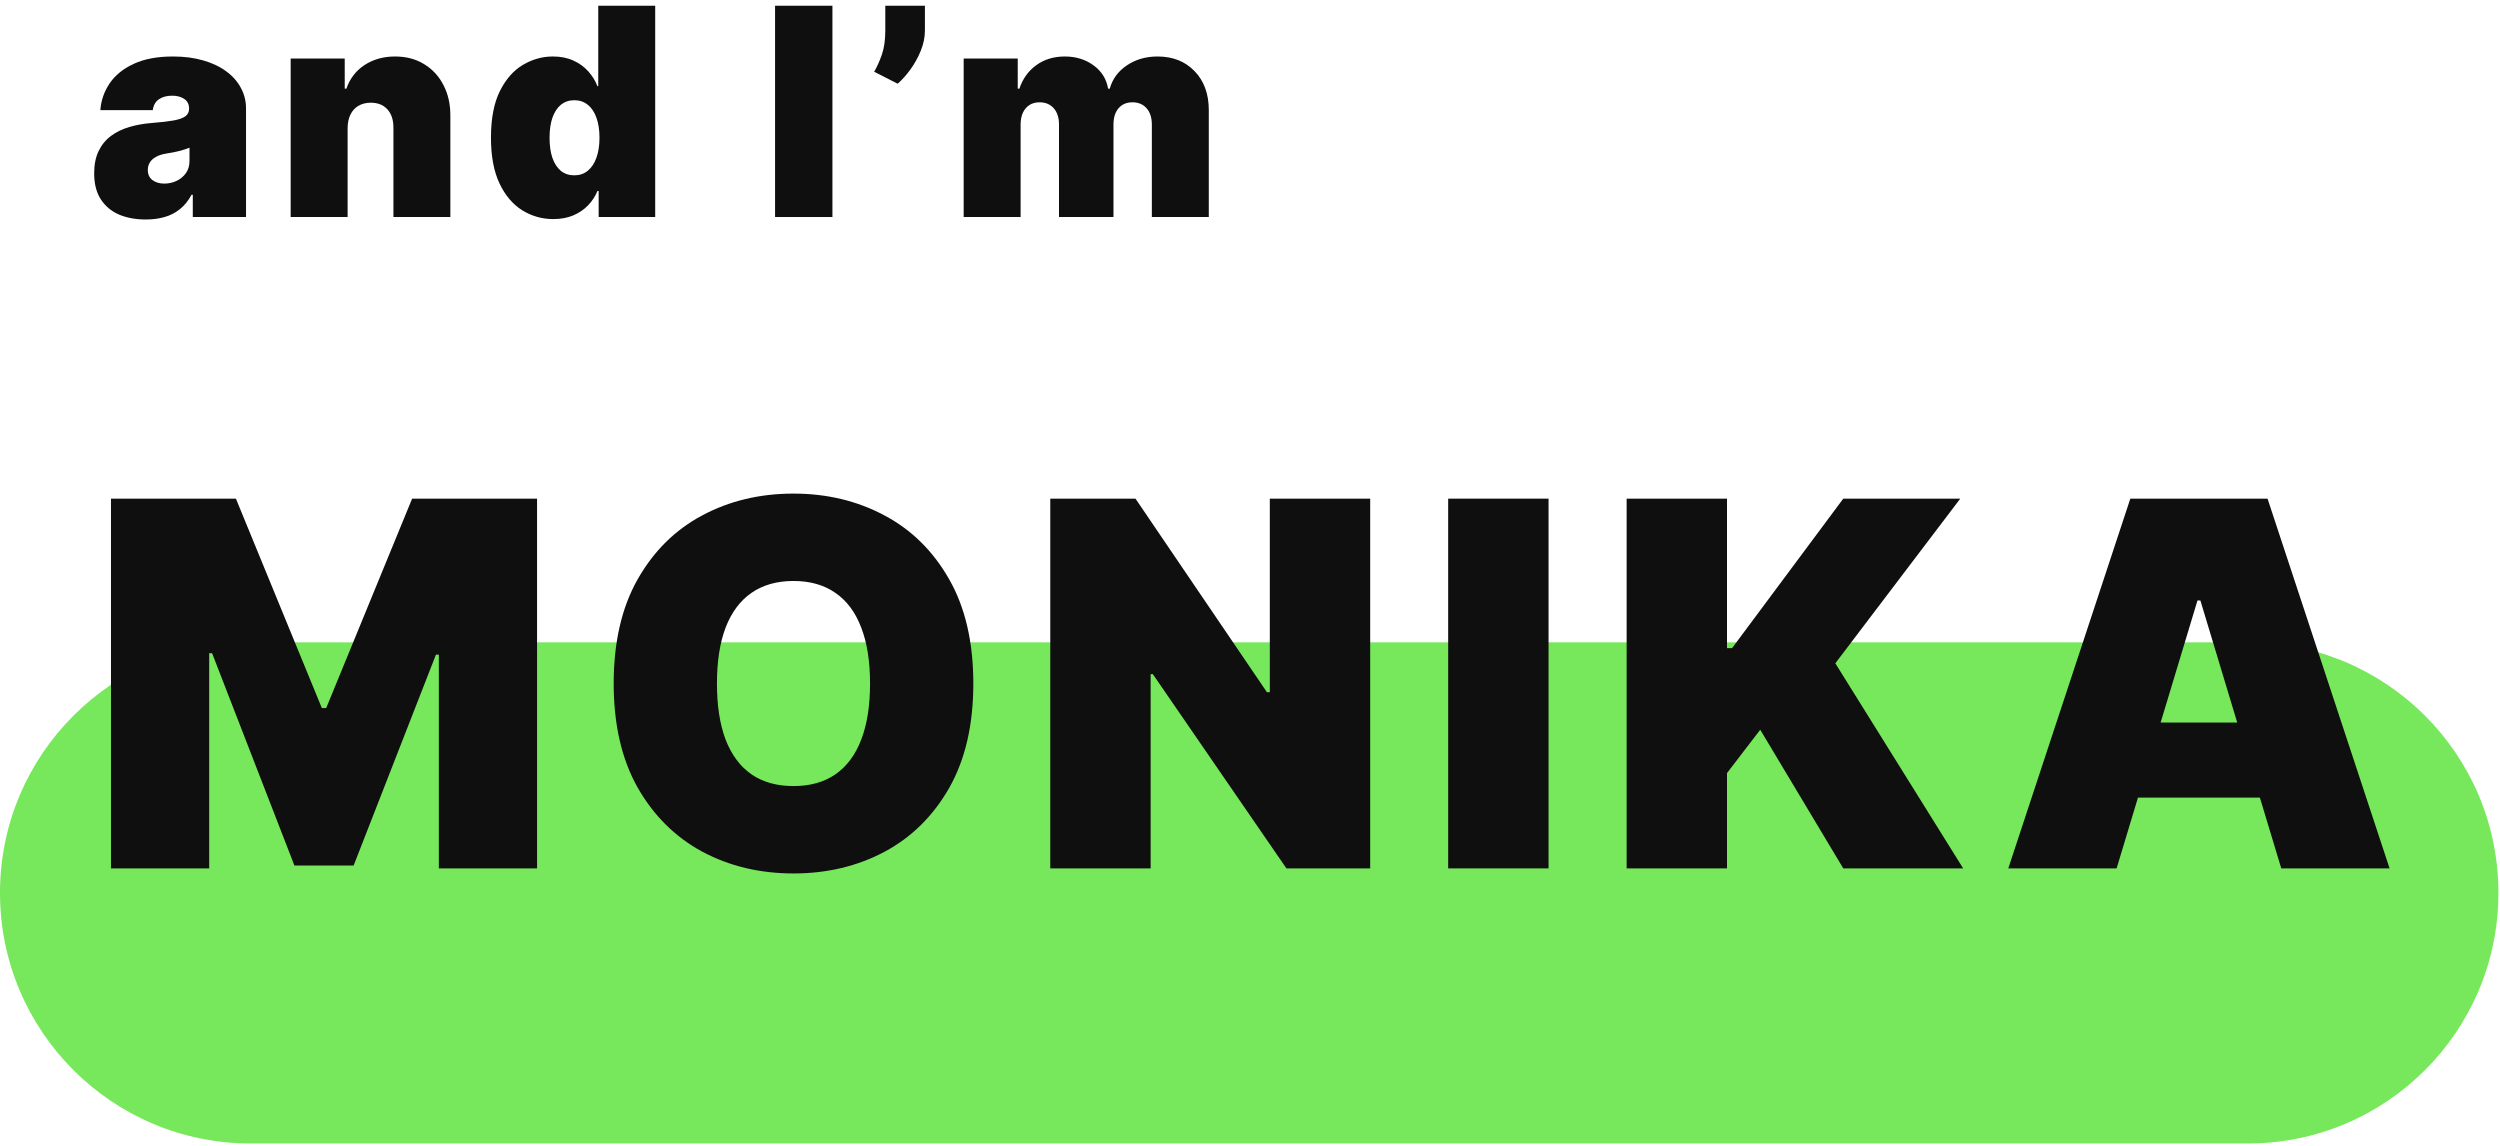
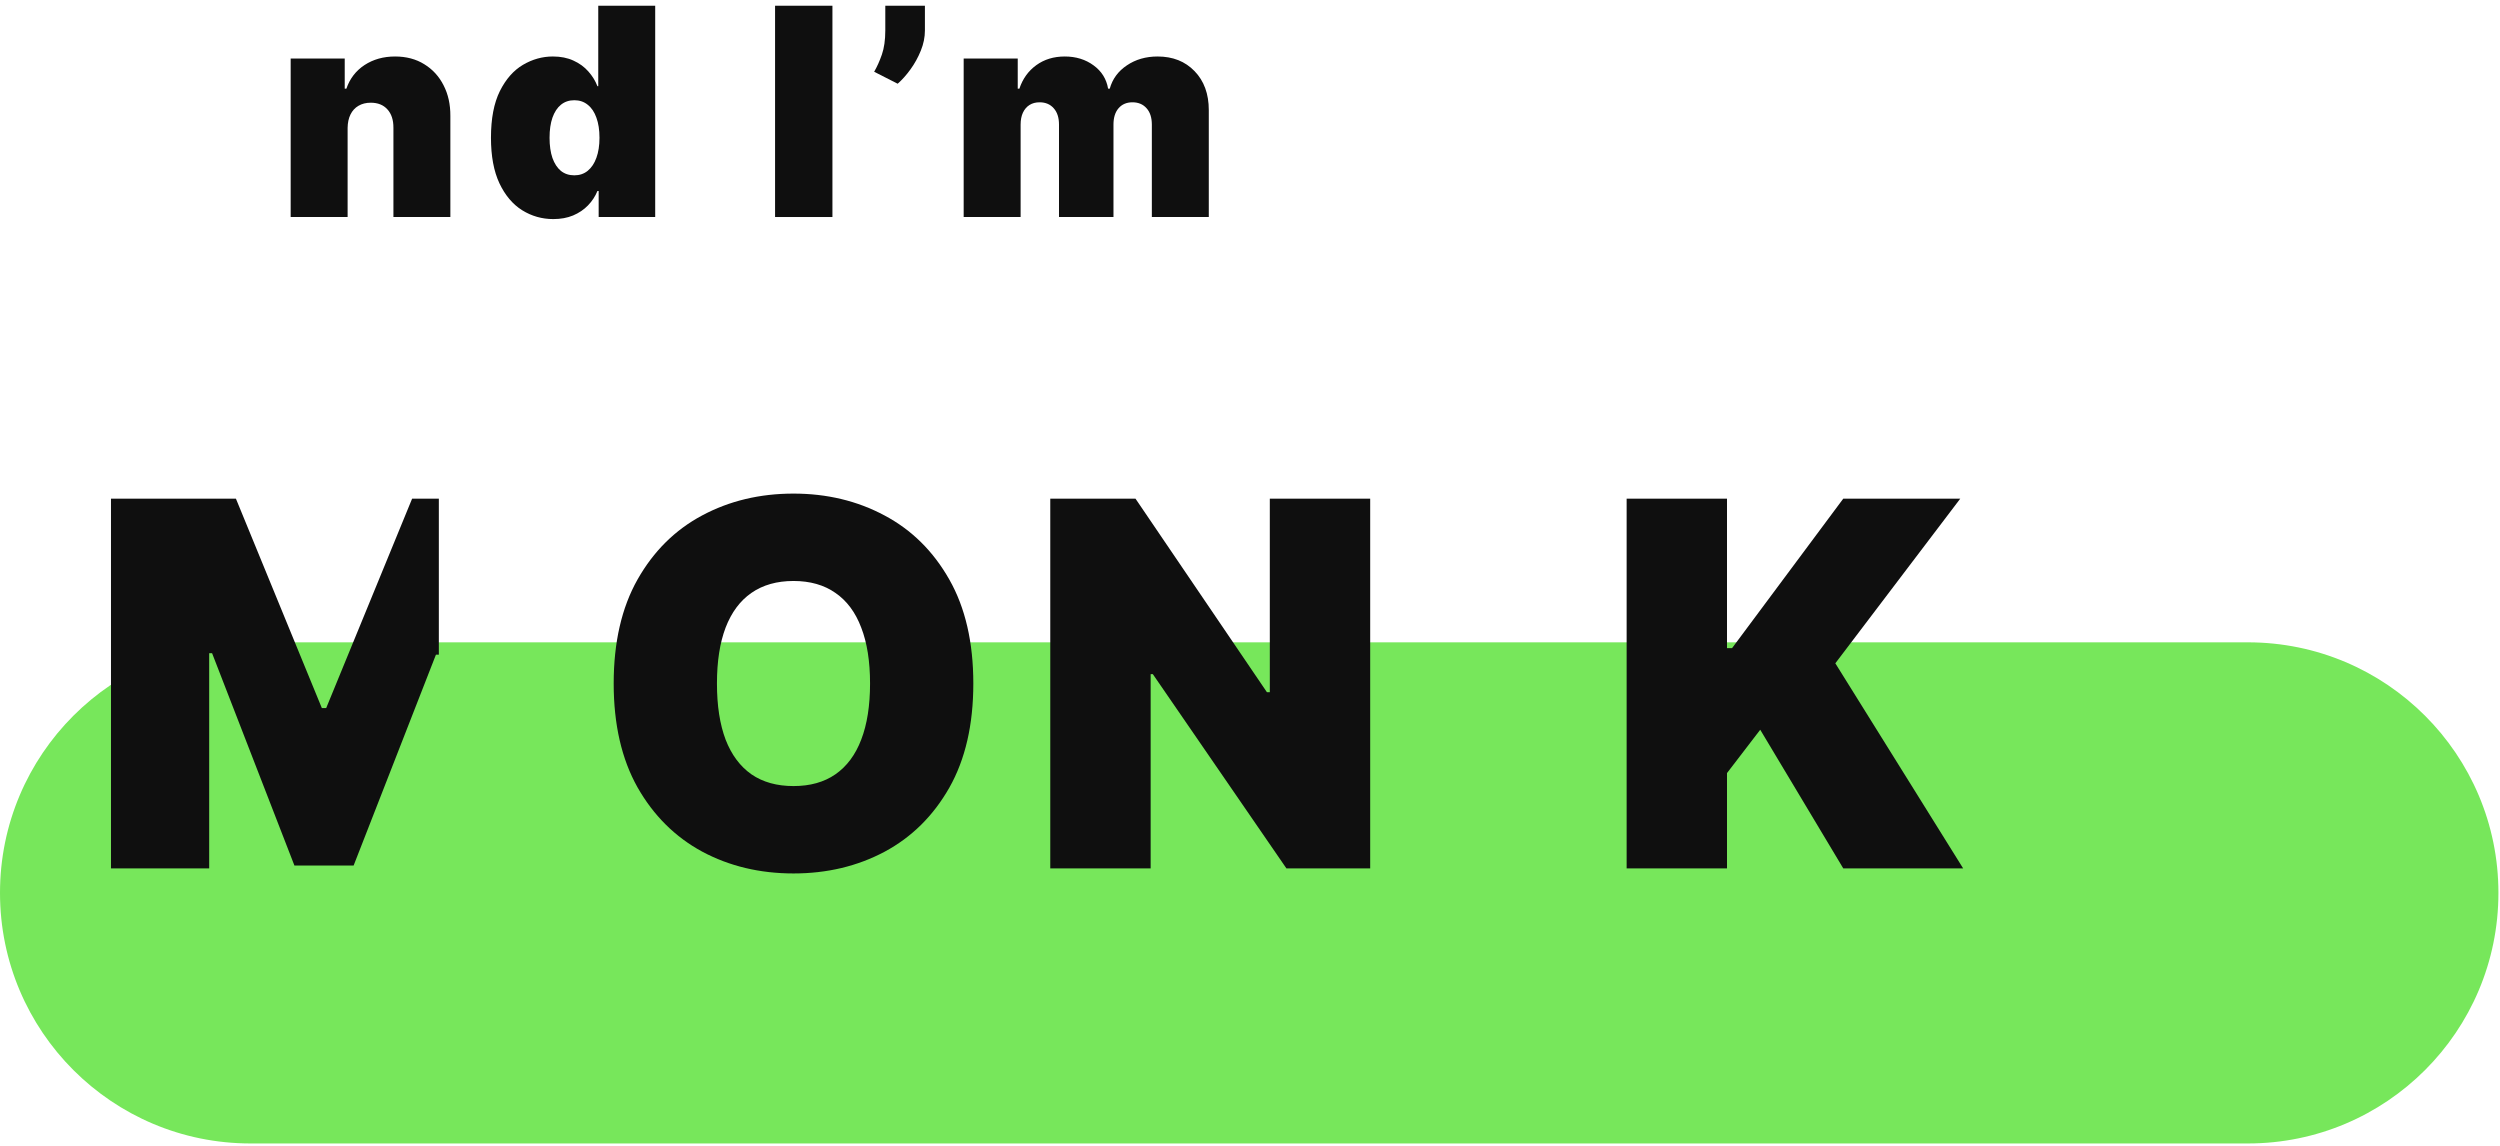
<svg xmlns="http://www.w3.org/2000/svg" width="288" height="132" viewBox="0 0 288 132" fill="none">
  <path d="M0 102.862C0 86.92 12.924 73.996 28.866 73.996H258.953C274.894 73.996 287.818 86.92 287.818 102.862V102.862C287.818 118.804 274.894 131.727 258.952 131.727H28.865C12.924 131.727 0 118.804 0 102.862V102.862Z" fill="#77E75B" />
  <path d="M111.015 25V6.745H117.243V10.216H117.433C117.813 9.075 118.463 8.172 119.382 7.506C120.301 6.841 121.394 6.508 122.662 6.508C123.946 6.508 125.051 6.849 125.978 7.53C126.905 8.203 127.464 9.099 127.654 10.216H127.844C128.153 9.099 128.81 8.203 129.817 7.53C130.823 6.849 132.003 6.508 133.358 6.508C135.109 6.508 136.528 7.07 137.613 8.195C138.706 9.321 139.253 10.818 139.253 12.688V25H132.693V14.352C132.693 13.552 132.491 12.925 132.087 12.474C131.683 12.014 131.14 11.785 130.458 11.785C129.785 11.785 129.25 12.014 128.854 12.474C128.466 12.925 128.272 13.552 128.272 14.352V25H121.997V14.352C121.997 13.552 121.795 12.925 121.39 12.474C120.986 12.014 120.444 11.785 119.762 11.785C119.311 11.785 118.922 11.888 118.598 12.094C118.273 12.3 118.019 12.597 117.837 12.985C117.663 13.365 117.575 13.821 117.575 14.352V25H111.015Z" fill="#0F0F0F" />
  <path d="M106.55 0.66V3.512C106.55 4.289 106.391 5.065 106.075 5.842C105.765 6.61 105.369 7.327 104.886 7.993C104.411 8.651 103.919 9.201 103.412 9.645L100.703 8.266C101.035 7.696 101.333 7.034 101.594 6.282C101.855 5.529 101.986 4.606 101.986 3.512V0.66H106.55Z" fill="#0F0F0F" />
  <path d="M95.896 0.66V25H89.288V0.66H95.896Z" fill="#0F0F0F" />
  <path d="M63.737 25.238C62.438 25.238 61.241 24.897 60.148 24.216C59.062 23.534 58.191 22.5 57.533 21.114C56.883 19.727 56.559 17.98 56.559 15.873C56.559 13.67 56.899 11.879 57.581 10.501C58.27 9.122 59.157 8.112 60.243 7.47C61.336 6.828 62.485 6.507 63.689 6.507C64.593 6.507 65.385 6.666 66.066 6.983C66.748 7.292 67.318 7.708 67.778 8.231C68.237 8.746 68.586 9.312 68.824 9.93H68.919V0.66H75.479V25H68.966V22.005H68.824C68.57 22.623 68.206 23.178 67.73 23.669C67.263 24.152 66.692 24.536 66.019 24.822C65.353 25.099 64.593 25.238 63.737 25.238ZM66.161 20.198C66.764 20.198 67.279 20.024 67.706 19.676C68.142 19.319 68.475 18.82 68.705 18.178C68.942 17.529 69.061 16.76 69.061 15.873C69.061 14.969 68.942 14.197 68.705 13.555C68.475 12.905 68.142 12.41 67.706 12.069C67.279 11.721 66.764 11.546 66.161 11.546C65.559 11.546 65.044 11.721 64.616 12.069C64.197 12.41 63.872 12.905 63.642 13.555C63.42 14.197 63.309 14.969 63.309 15.873C63.309 16.776 63.42 17.552 63.642 18.202C63.872 18.844 64.197 19.339 64.616 19.688C65.044 20.028 65.559 20.198 66.161 20.198Z" fill="#0F0F0F" />
  <path d="M40.045 14.732V25H33.485V6.745H39.712V10.216H39.903C40.299 9.059 40.996 8.152 41.994 7.494C43.001 6.837 44.173 6.508 45.512 6.508C46.804 6.508 47.925 6.805 48.876 7.399C49.834 7.985 50.575 8.794 51.098 9.824C51.629 10.854 51.89 12.03 51.882 13.353V25H45.322V14.732C45.33 13.829 45.1 13.12 44.633 12.605C44.173 12.09 43.531 11.832 42.707 11.832C42.169 11.832 41.697 11.951 41.293 12.189C40.897 12.418 40.592 12.751 40.378 13.187C40.164 13.615 40.053 14.13 40.045 14.732Z" fill="#0F0F0F" />
-   <path d="M16.791 25.286C15.626 25.286 14.596 25.095 13.7 24.715C12.813 24.327 12.116 23.741 11.609 22.956C11.102 22.172 10.848 21.174 10.848 19.961C10.848 18.963 11.018 18.111 11.359 17.406C11.7 16.693 12.175 16.111 12.785 15.659C13.395 15.207 14.104 14.863 14.913 14.625C15.729 14.387 16.608 14.233 17.551 14.162C18.573 14.082 19.393 13.987 20.011 13.876C20.637 13.758 21.089 13.595 21.366 13.389C21.643 13.175 21.782 12.894 21.782 12.545V12.498C21.782 12.022 21.6 11.658 21.235 11.404C20.871 11.151 20.403 11.024 19.833 11.024C19.207 11.024 18.696 11.163 18.3 11.44C17.912 11.709 17.678 12.125 17.599 12.688H11.561C11.64 11.579 11.993 10.556 12.619 9.622C13.253 8.679 14.176 7.926 15.388 7.364C16.6 6.793 18.114 6.508 19.928 6.508C21.235 6.508 22.408 6.662 23.446 6.971C24.484 7.272 25.367 7.696 26.096 8.243C26.825 8.782 27.38 9.416 27.76 10.145C28.148 10.866 28.342 11.65 28.342 12.498V25H22.21V22.433H22.067C21.703 23.115 21.259 23.665 20.736 24.085C20.221 24.505 19.631 24.81 18.965 25C18.308 25.191 17.583 25.286 16.791 25.286ZM18.93 21.15C19.429 21.15 19.896 21.047 20.332 20.841C20.776 20.635 21.136 20.338 21.414 19.949C21.691 19.561 21.83 19.09 21.83 18.535V17.014C21.655 17.085 21.469 17.152 21.271 17.216C21.081 17.279 20.875 17.339 20.653 17.394C20.439 17.45 20.209 17.501 19.964 17.549C19.726 17.596 19.476 17.64 19.215 17.679C18.708 17.759 18.292 17.889 17.967 18.072C17.65 18.246 17.412 18.464 17.254 18.725C17.103 18.979 17.028 19.264 17.028 19.581C17.028 20.088 17.206 20.476 17.563 20.746C17.919 21.015 18.375 21.15 18.93 21.15Z" fill="#0F0F0F" />
-   <path d="M243.833 100.039H231.354L245.414 57.444H261.22L275.28 100.039H262.801L253.483 69.174H253.15L243.833 100.039ZM241.503 83.234H264.964V91.886H241.503V83.234Z" fill="#0F0F0F" />
  <path d="M187.388 100.039V57.444H198.951V74.665H199.534L212.345 57.444H225.823L211.43 76.412L226.155 100.039H212.345L202.778 84.066L198.951 89.058V100.039H187.388Z" fill="#0F0F0F" />
-   <path d="M178.393 57.444V100.039H166.83V57.444H178.393Z" fill="#0F0F0F" />
  <path d="M157.846 57.444V100.039H148.195L132.805 77.66H132.555V100.039H120.991V57.444H130.808L145.949 79.74H146.282V57.444H157.846Z" fill="#0F0F0F" />
  <path d="M112.127 78.742C112.127 83.484 111.205 87.484 109.361 90.743C107.516 93.987 105.028 96.448 101.894 98.126C98.76 99.79 95.266 100.622 91.412 100.622C87.529 100.622 84.022 99.783 80.888 98.105C77.768 96.413 75.286 93.945 73.442 90.701C71.612 87.442 70.697 83.456 70.697 78.742C70.697 74 71.612 70.007 73.442 66.762C75.286 63.504 77.768 61.043 80.888 59.379C84.022 57.701 87.529 56.862 91.412 56.862C95.266 56.862 98.76 57.701 101.894 59.379C105.028 61.043 107.516 63.504 109.361 66.762C111.205 70.007 112.127 74 112.127 78.742ZM100.23 78.742C100.23 76.191 99.891 74.042 99.211 72.294C98.546 70.534 97.554 69.203 96.237 68.301C94.934 67.386 93.325 66.929 91.412 66.929C89.498 66.929 87.883 67.386 86.566 68.301C85.262 69.203 84.271 70.534 83.592 72.294C82.926 74.042 82.593 76.191 82.593 78.742C82.593 81.293 82.926 83.449 83.592 85.21C84.271 86.957 85.262 88.288 86.566 89.203C87.883 90.105 89.498 90.555 91.412 90.555C93.325 90.555 94.934 90.105 96.237 89.203C97.554 88.288 98.546 86.957 99.211 85.21C99.891 83.449 100.23 81.293 100.23 78.742Z" fill="#0F0F0F" />
-   <path d="M12.785 57.444H27.177L37.077 81.57H37.577L47.477 57.444H61.869V100.039H50.555V75.414H50.222L40.738 99.706H33.916L24.432 75.248H24.099V100.039H12.785V57.444Z" fill="#0F0F0F" />
+   <path d="M12.785 57.444H27.177L37.077 81.57H37.577L47.477 57.444H61.869H50.555V75.414H50.222L40.738 99.706H33.916L24.432 75.248H24.099V100.039H12.785V57.444Z" fill="#0F0F0F" />
</svg>